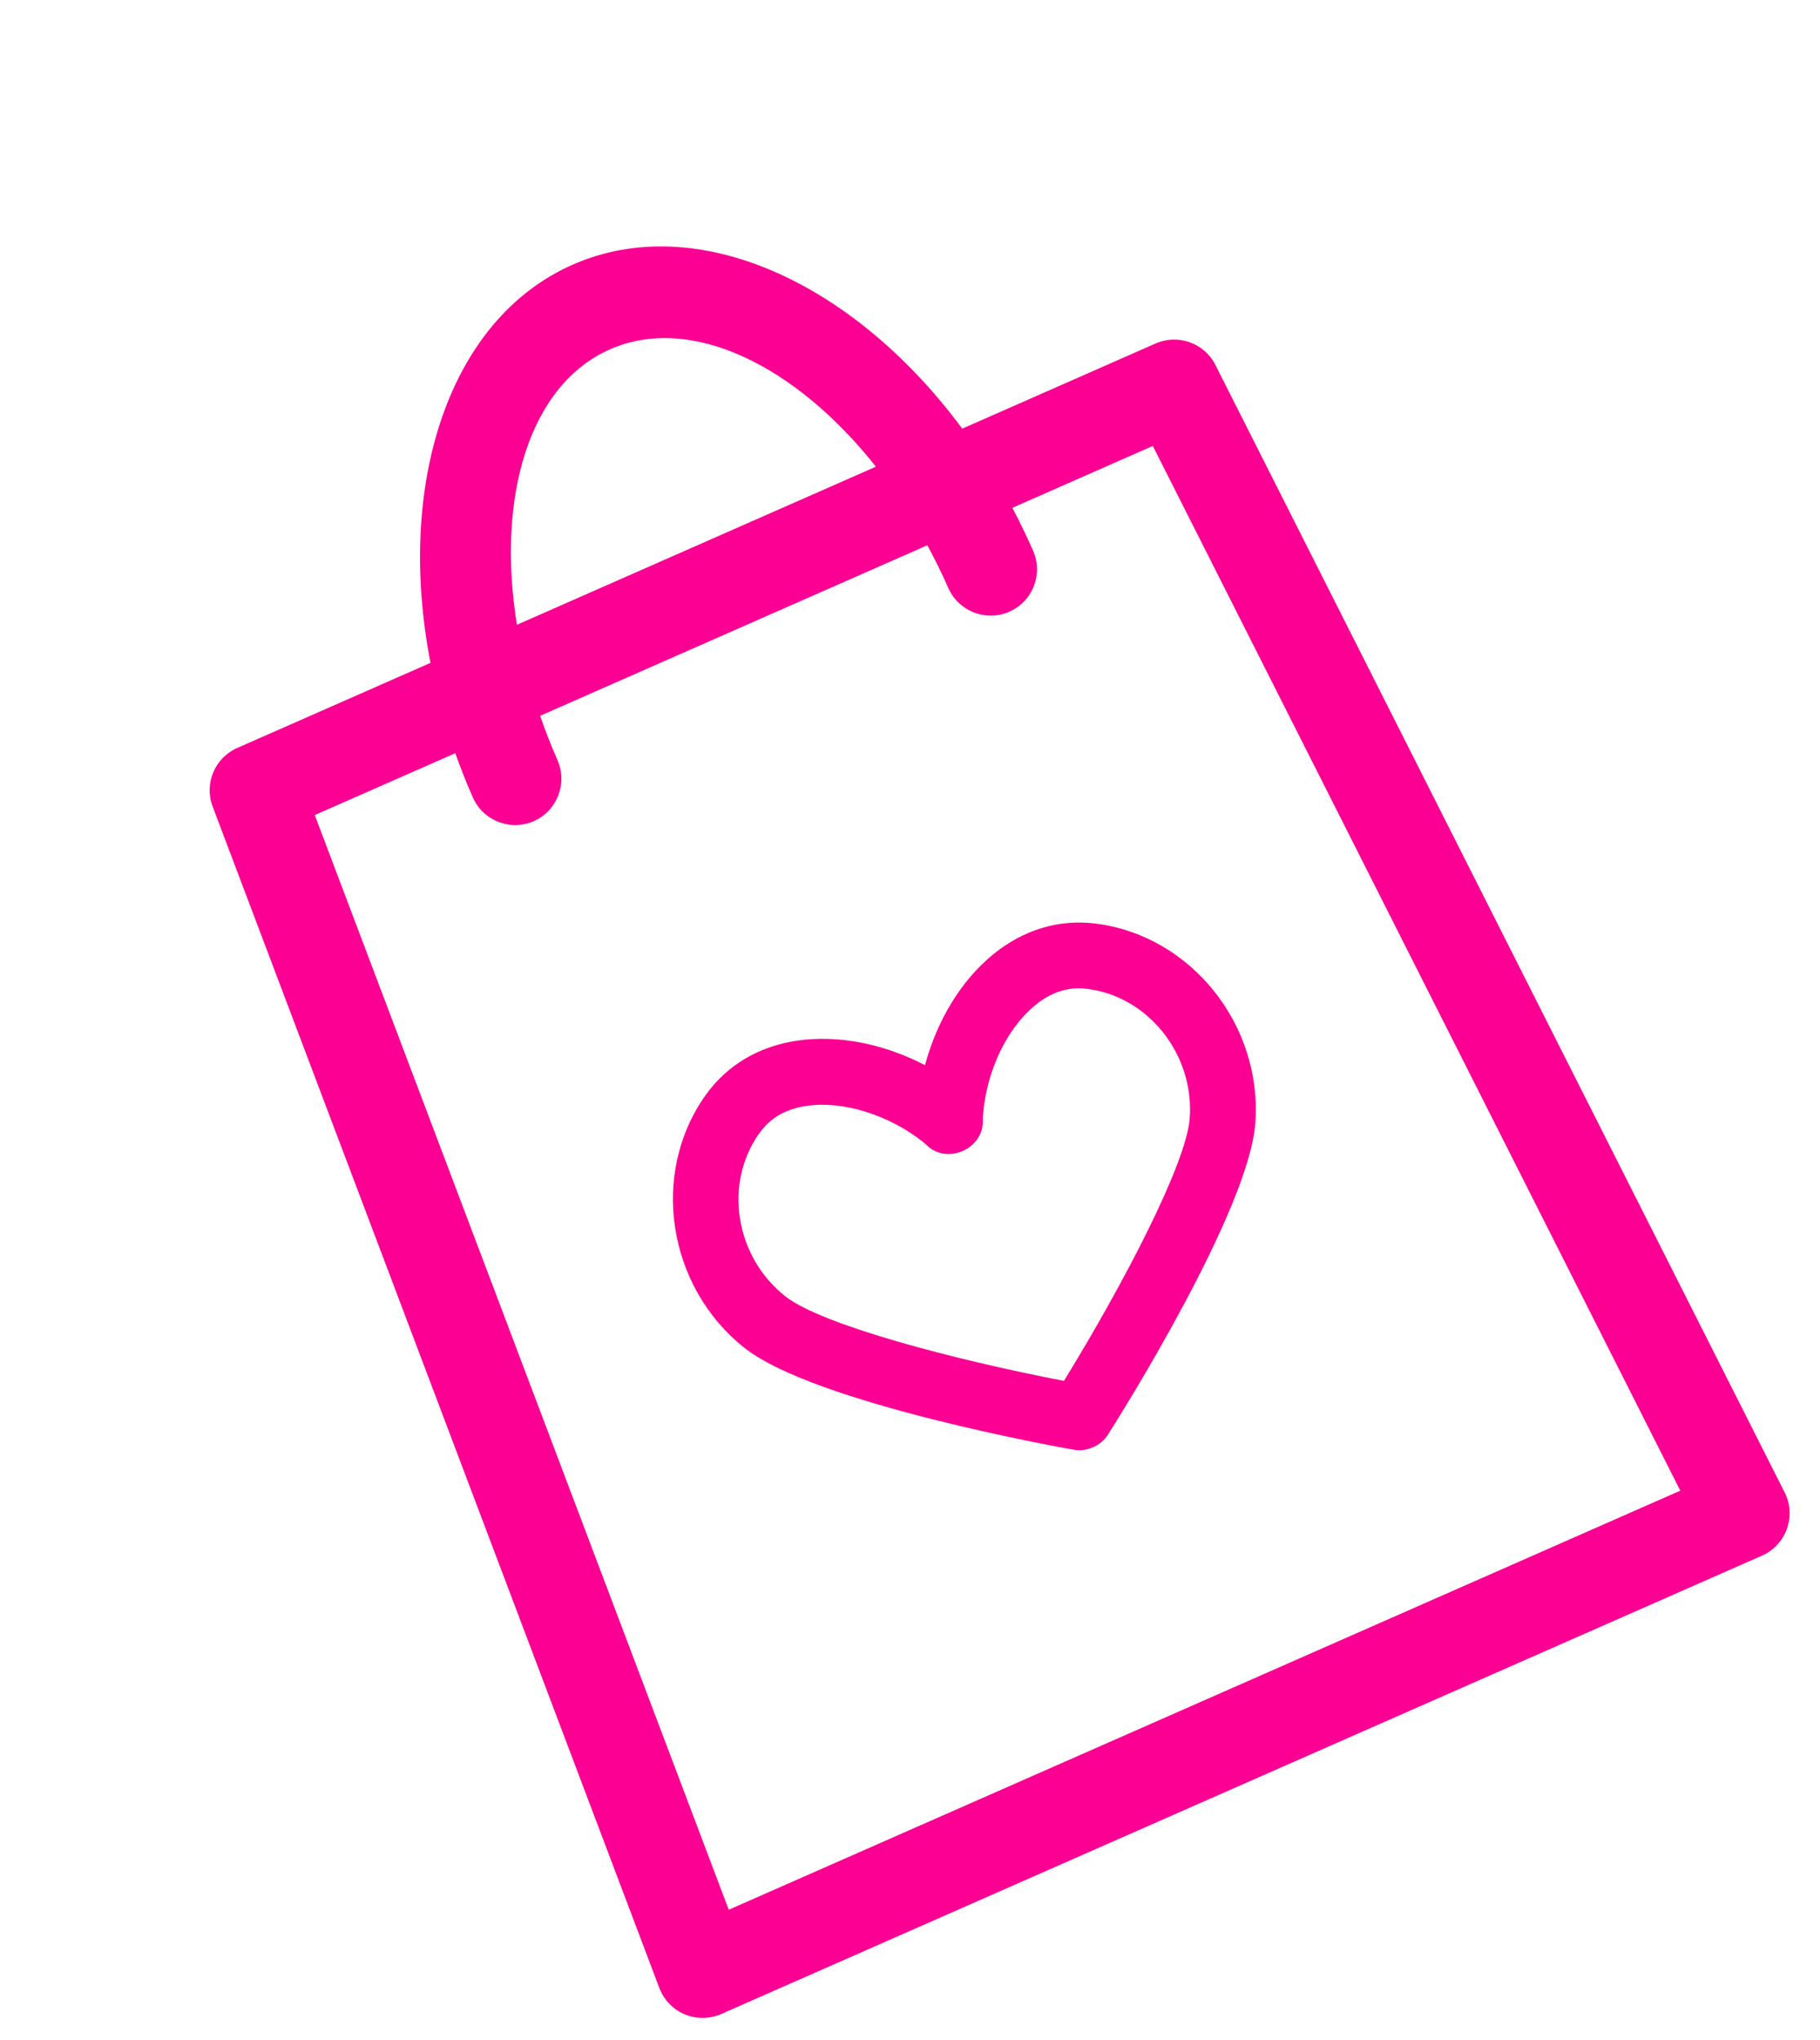
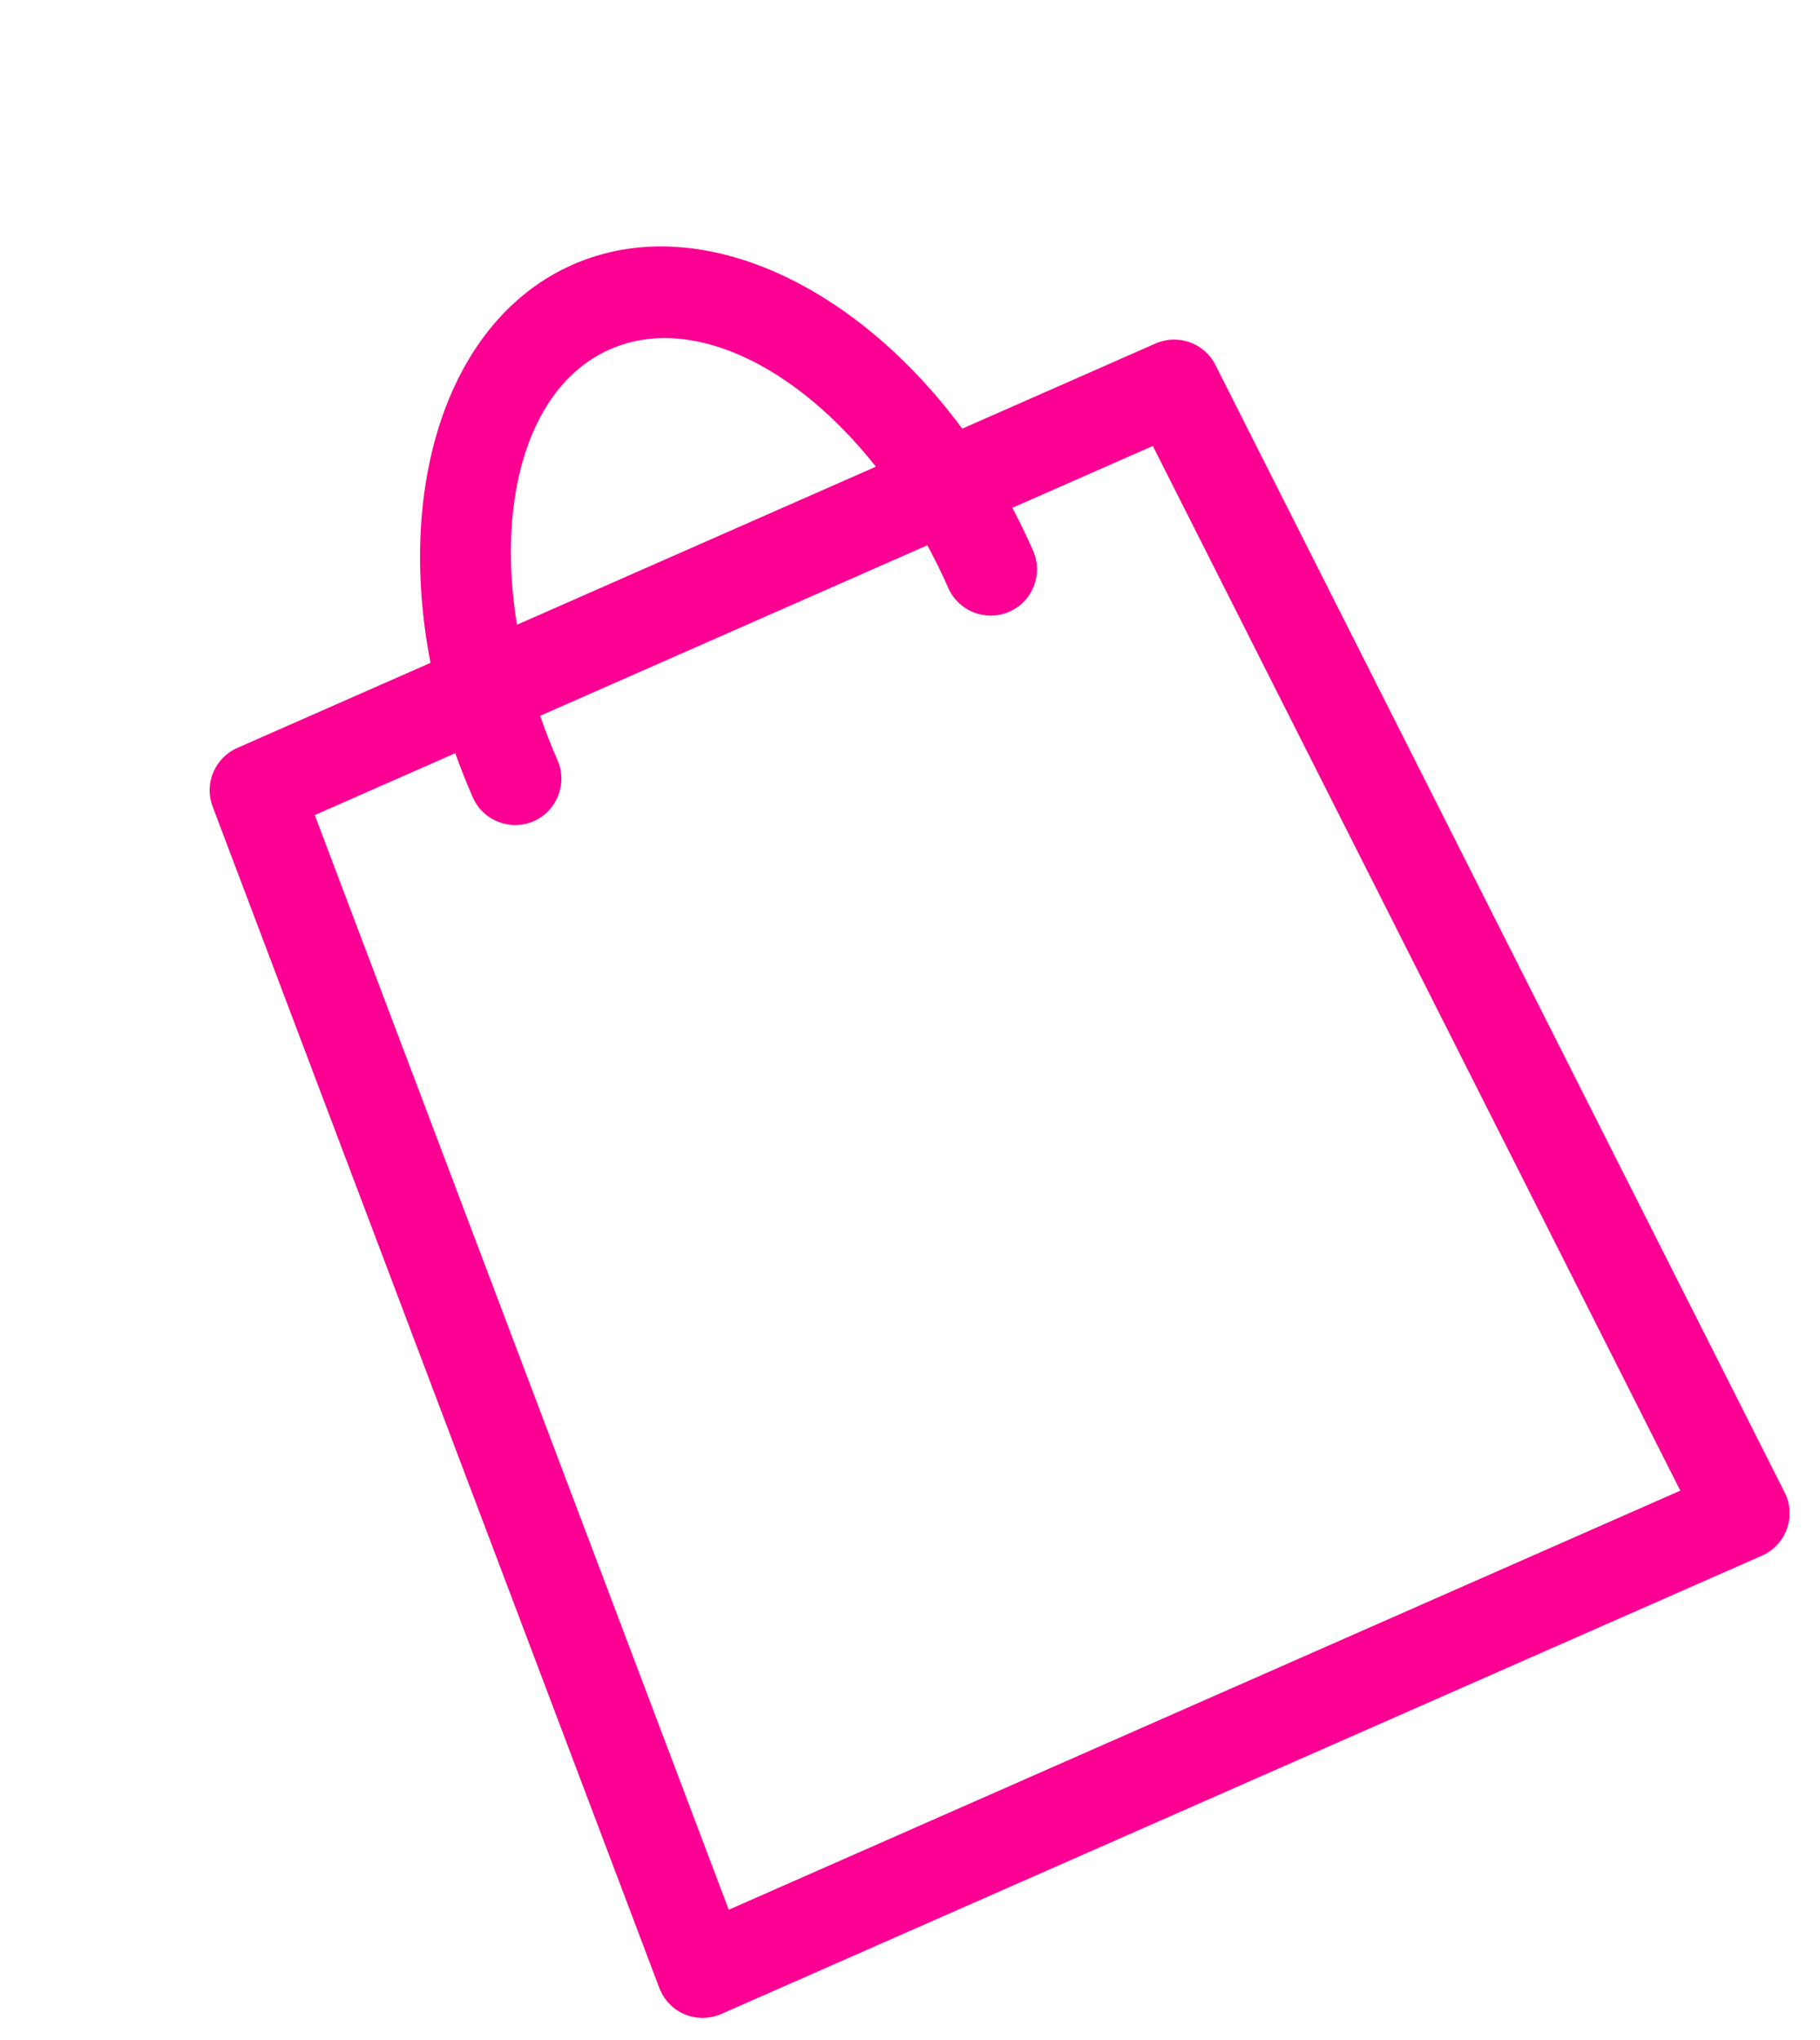
<svg xmlns="http://www.w3.org/2000/svg" width="83" height="93" viewBox="0 0 83 93" fill="none">
  <path d="M55.43 16.641C54.927 15.636 53.725 15.207 52.697 15.659L43.882 19.54C38.927 12.846 31.763 9.579 26.119 12.064C20.474 14.549 18.046 22.039 19.632 30.216L10.822 34.094C9.794 34.547 9.299 35.723 9.7 36.773L30.07 90.627C30.277 91.165 30.695 91.603 31.225 91.822C31.757 92.045 32.365 92.04 32.892 91.808L80.355 70.913C80.881 70.681 81.296 70.236 81.49 69.692C81.684 69.149 81.649 68.542 81.386 68.029L55.43 16.641ZM27.818 15.924C31.479 14.312 36.259 16.615 39.945 21.273L23.574 28.48C22.623 22.618 24.152 17.538 27.818 15.924ZM24.341 37.433C25.404 36.965 25.893 35.718 25.423 34.649C25.126 33.974 24.866 33.301 24.631 32.63L42.291 24.855C42.628 25.482 42.952 26.133 43.246 26.802C43.715 27.866 44.961 28.355 46.03 27.884C47.099 27.414 47.582 26.169 47.112 25.101C46.817 24.431 46.499 23.778 46.167 23.148L52.573 20.328L76.628 67.951L33.234 87.055L14.354 37.154L20.761 34.334C21.003 35.008 21.268 35.679 21.562 36.349C22.031 37.412 23.277 37.901 24.341 37.433Z" fill="#FC0093" />
-   <path d="M48.954 66.083C49.247 66.137 49.549 66.102 49.825 65.981C49.85 65.969 49.871 65.96 49.891 65.951C50.147 65.839 50.371 65.642 50.534 65.387C51.19 64.354 56.947 55.178 57.247 51.201C57.579 46.715 54.305 42.632 49.944 42.099C48.273 41.894 46.653 42.388 45.272 43.521C43.833 44.703 42.734 46.505 42.184 48.555C40.3 47.577 38.229 47.17 36.385 47.433C34.612 47.689 33.159 48.548 32.181 49.918C29.63 53.495 30.43 58.667 33.963 61.452C37.185 63.988 48.478 66 48.954 66.083ZM49.583 45.078C52.372 45.424 54.471 48.071 54.256 50.979C54.099 53.063 51.216 58.562 48.52 62.947C43.465 61.975 37.455 60.385 35.819 59.096C33.524 57.293 32.989 53.958 34.627 51.661C34.939 51.219 35.333 50.893 35.824 50.677C36.12 50.547 36.447 50.457 36.81 50.408C38.452 50.173 40.527 50.822 42.085 52.047C42.15 52.097 42.212 52.156 42.275 52.214C42.692 52.622 43.328 52.72 43.906 52.466C44.478 52.214 44.84 51.676 44.821 51.093C44.817 51.015 44.821 50.94 44.827 50.858C44.975 48.864 45.899 46.901 47.181 45.848C47.93 45.219 48.718 44.97 49.583 45.078Z" fill="#FC0093" />
</svg>